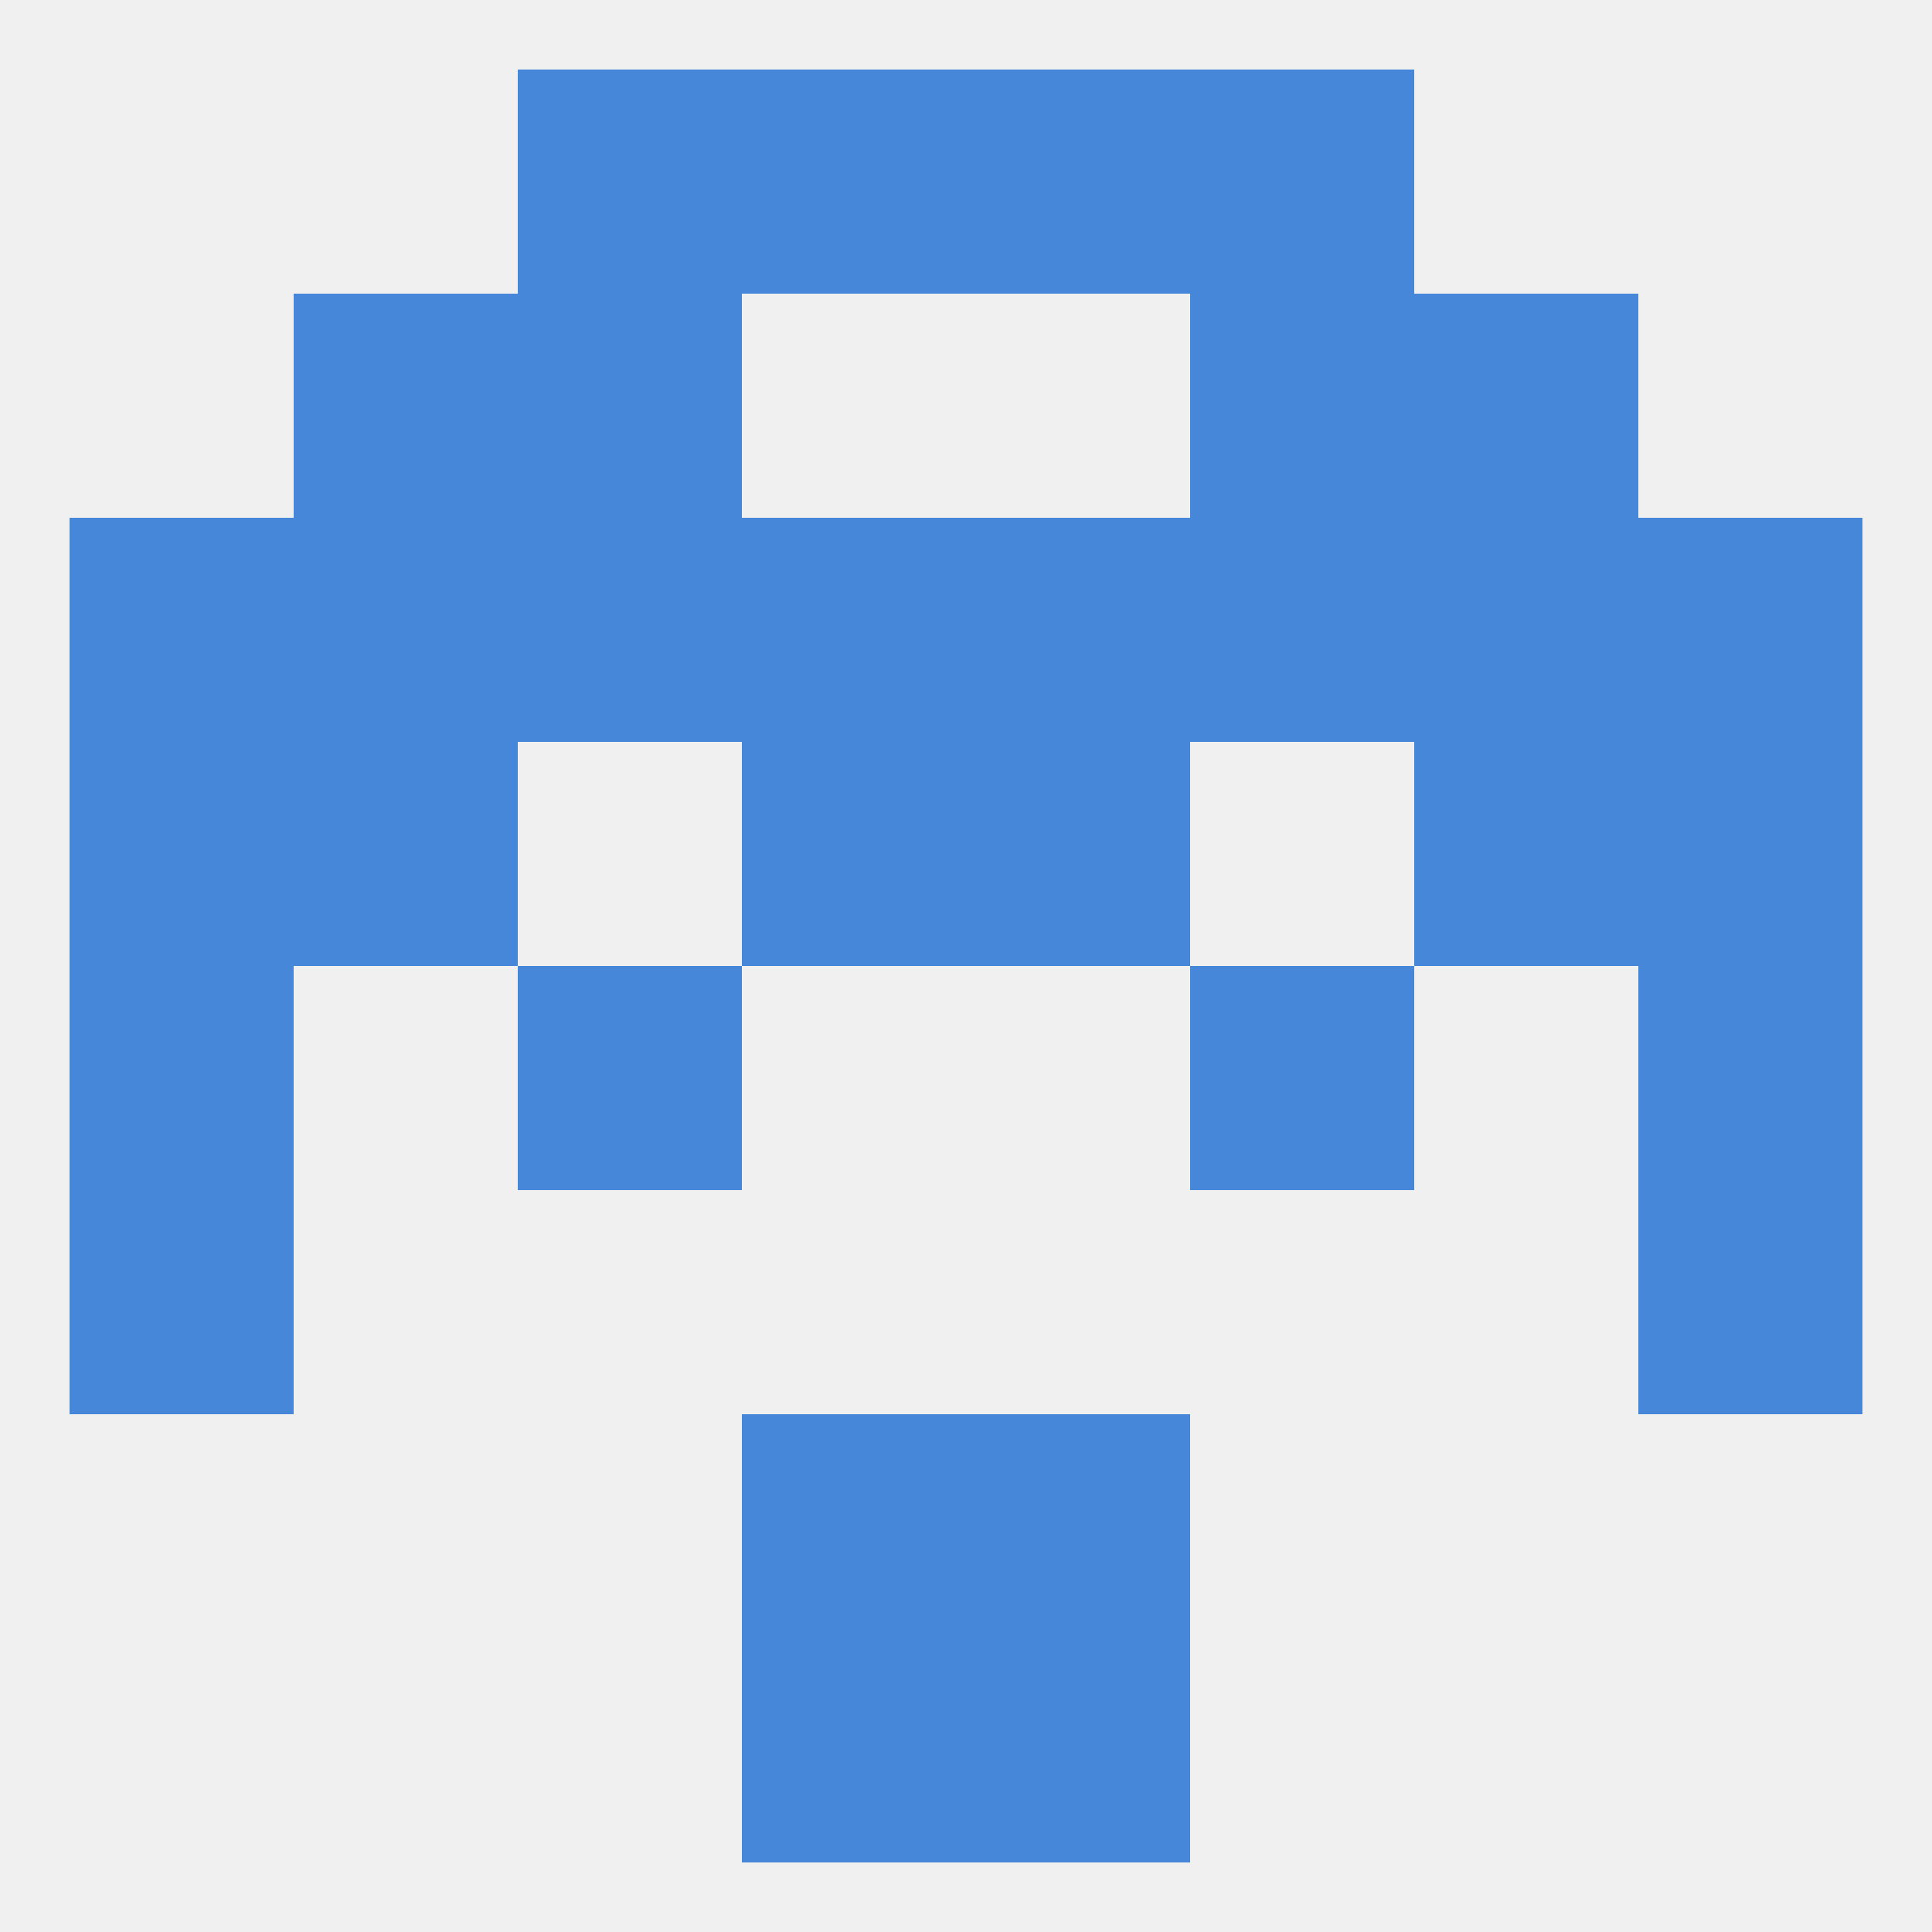
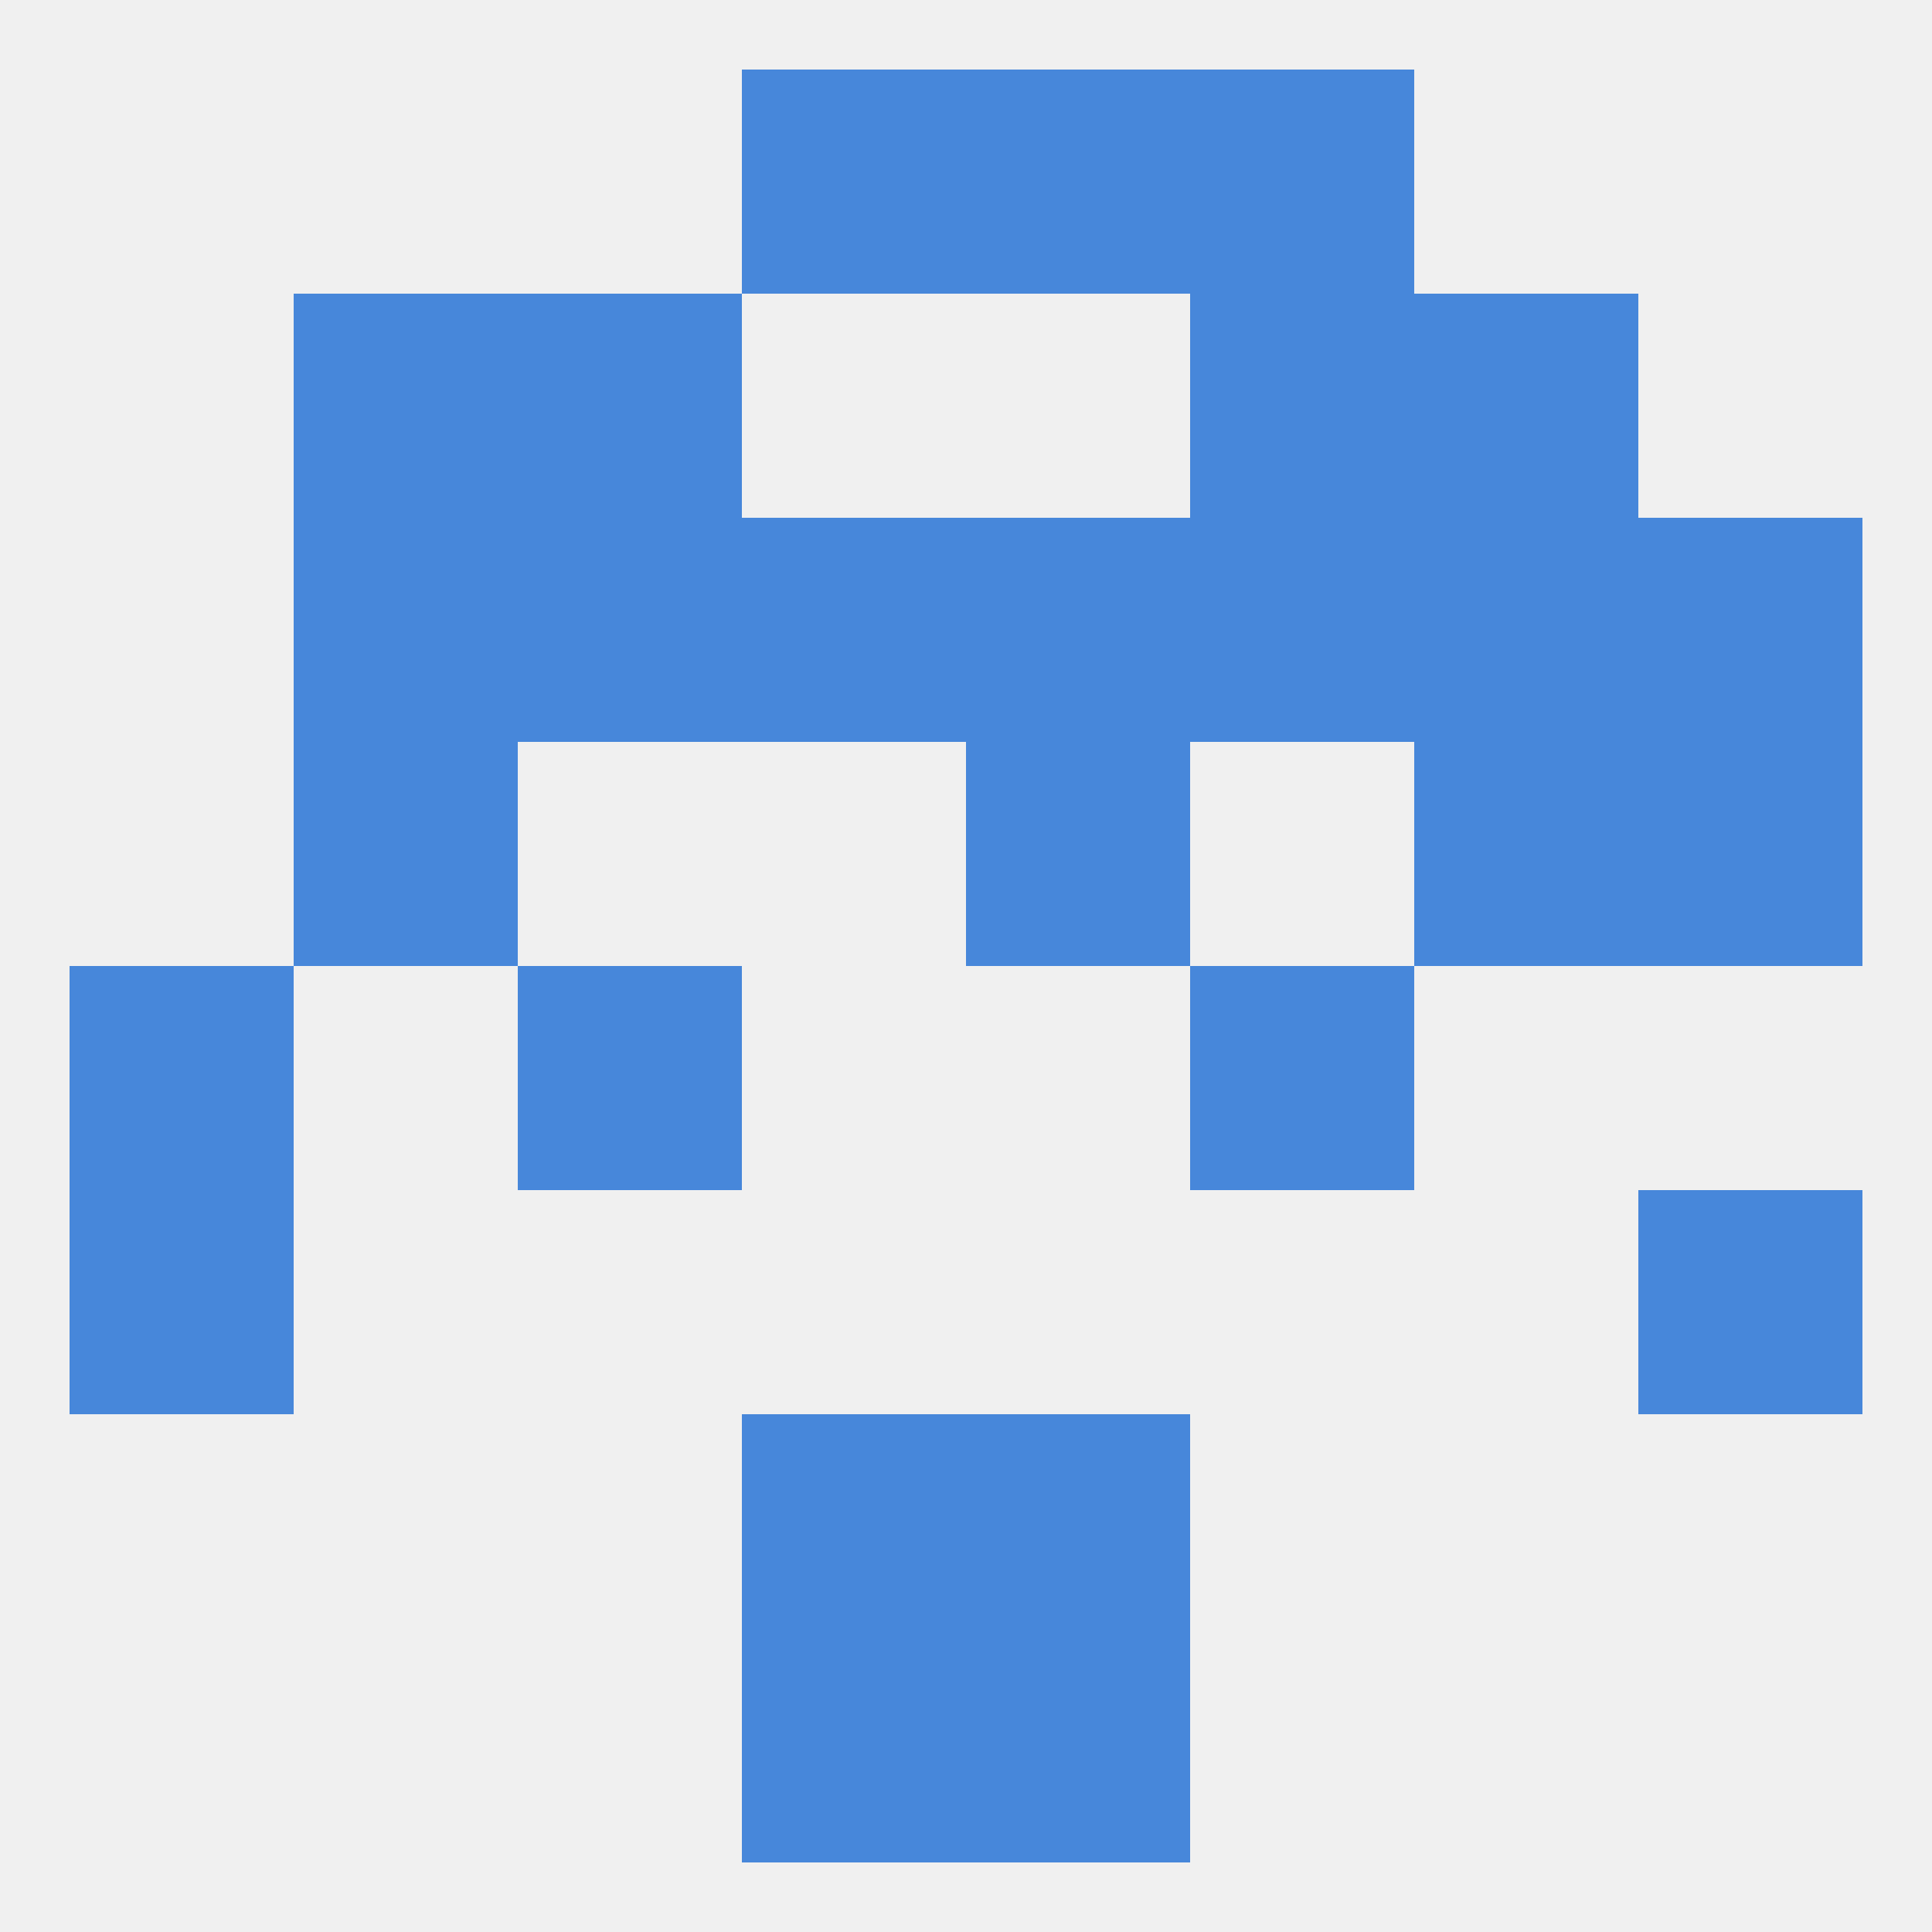
<svg xmlns="http://www.w3.org/2000/svg" version="1.1" baseprofile="full" width="250" height="250" viewBox="0 0 250 250">
  <rect width="100%" height="100%" fill="rgba(240,240,240,255)" />
  <rect x="96" y="212" width="29" height="29" fill="rgba(71,135,218,255)" />
  <rect x="125" y="212" width="29" height="29" fill="rgba(71,135,218,255)" />
  <rect x="125" y="9" width="29" height="29" fill="rgba(71,135,218,255)" />
-   <rect x="67" y="9" width="29" height="29" fill="rgba(71,135,218,255)" />
  <rect x="154" y="9" width="29" height="29" fill="rgba(71,135,218,255)" />
  <rect x="96" y="9" width="29" height="29" fill="rgba(71,135,218,255)" />
  <rect x="67" y="38" width="29" height="29" fill="rgba(71,135,218,255)" />
  <rect x="154" y="38" width="29" height="29" fill="rgba(71,135,218,255)" />
  <rect x="38" y="38" width="29" height="29" fill="rgba(71,135,218,255)" />
  <rect x="183" y="38" width="29" height="29" fill="rgba(71,135,218,255)" />
  <rect x="212" y="96" width="29" height="29" fill="rgba(71,135,218,255)" />
-   <rect x="96" y="96" width="29" height="29" fill="rgba(71,135,218,255)" />
  <rect x="125" y="96" width="29" height="29" fill="rgba(71,135,218,255)" />
  <rect x="38" y="96" width="29" height="29" fill="rgba(71,135,218,255)" />
  <rect x="183" y="96" width="29" height="29" fill="rgba(71,135,218,255)" />
-   <rect x="9" y="96" width="29" height="29" fill="rgba(71,135,218,255)" />
  <rect x="183" y="67" width="29" height="29" fill="rgba(71,135,218,255)" />
  <rect x="67" y="67" width="29" height="29" fill="rgba(71,135,218,255)" />
  <rect x="154" y="67" width="29" height="29" fill="rgba(71,135,218,255)" />
  <rect x="96" y="67" width="29" height="29" fill="rgba(71,135,218,255)" />
  <rect x="125" y="67" width="29" height="29" fill="rgba(71,135,218,255)" />
-   <rect x="9" y="67" width="29" height="29" fill="rgba(71,135,218,255)" />
  <rect x="212" y="67" width="29" height="29" fill="rgba(71,135,218,255)" />
  <rect x="38" y="67" width="29" height="29" fill="rgba(71,135,218,255)" />
  <rect x="9" y="125" width="29" height="29" fill="rgba(71,135,218,255)" />
-   <rect x="212" y="125" width="29" height="29" fill="rgba(71,135,218,255)" />
  <rect x="67" y="125" width="29" height="29" fill="rgba(71,135,218,255)" />
  <rect x="154" y="125" width="29" height="29" fill="rgba(71,135,218,255)" />
  <rect x="212" y="154" width="29" height="29" fill="rgba(71,135,218,255)" />
  <rect x="9" y="154" width="29" height="29" fill="rgba(71,135,218,255)" />
  <rect x="96" y="183" width="29" height="29" fill="rgba(71,135,218,255)" />
  <rect x="125" y="183" width="29" height="29" fill="rgba(71,135,218,255)" />
</svg>